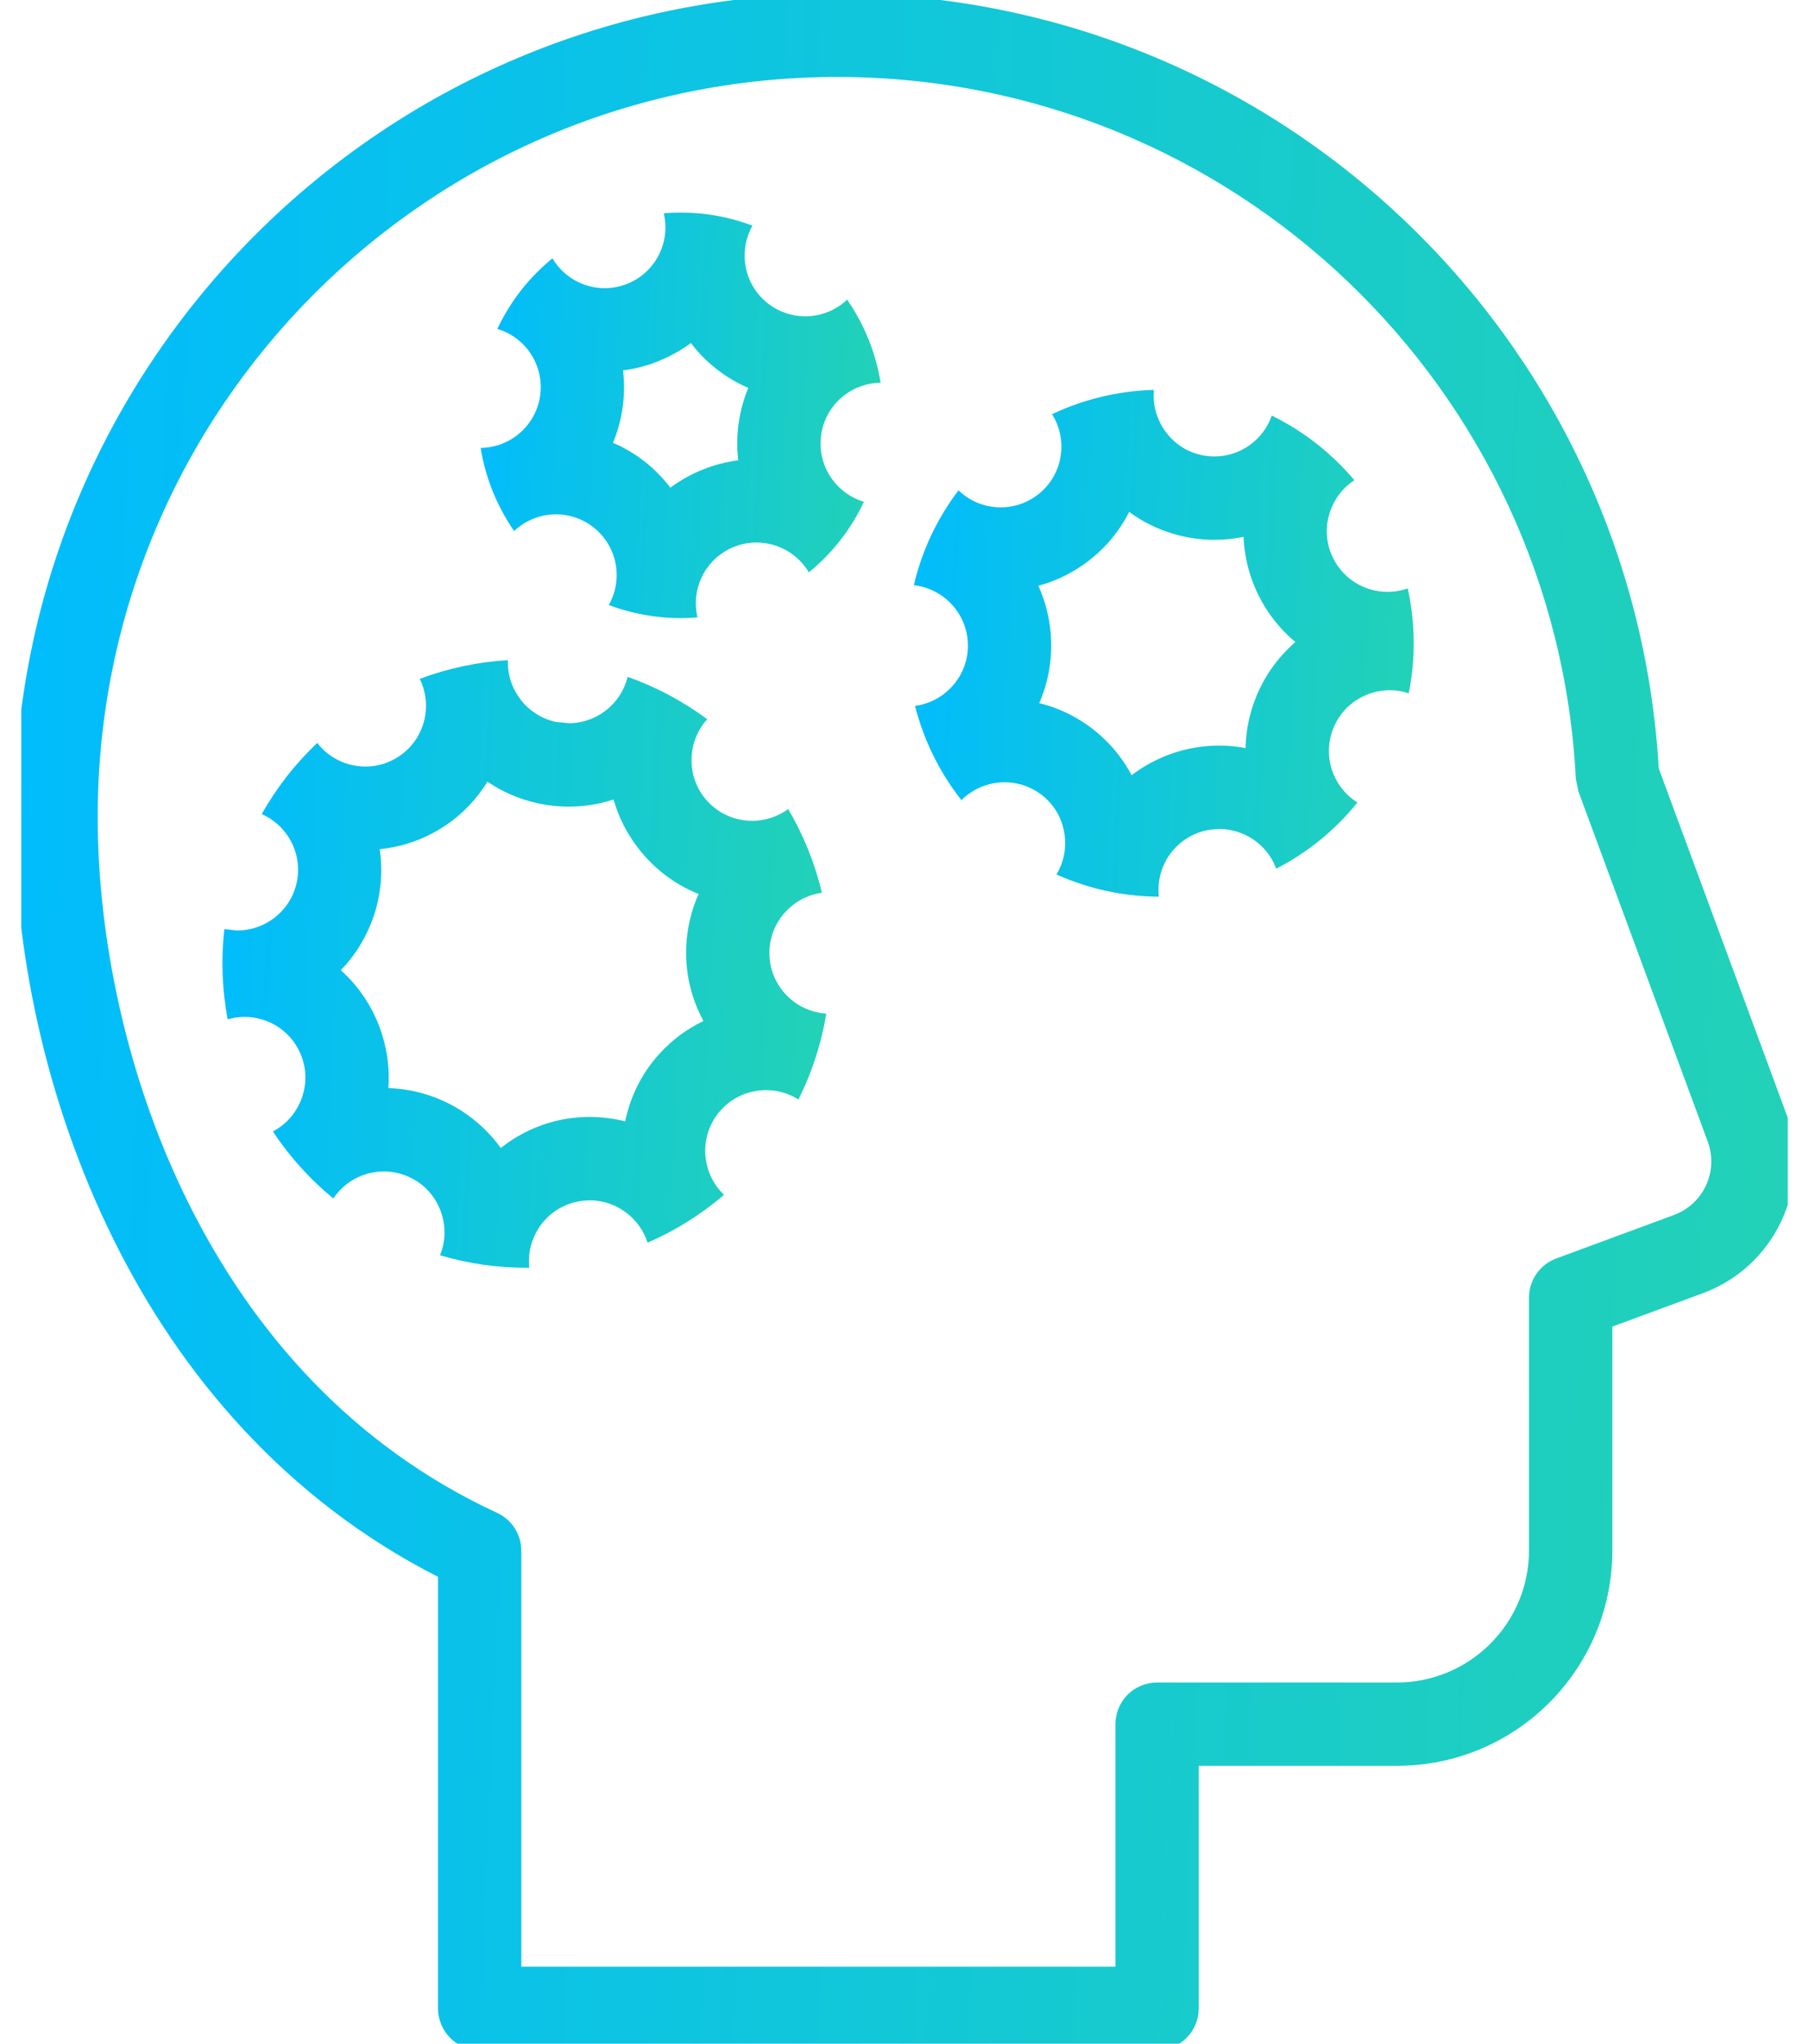
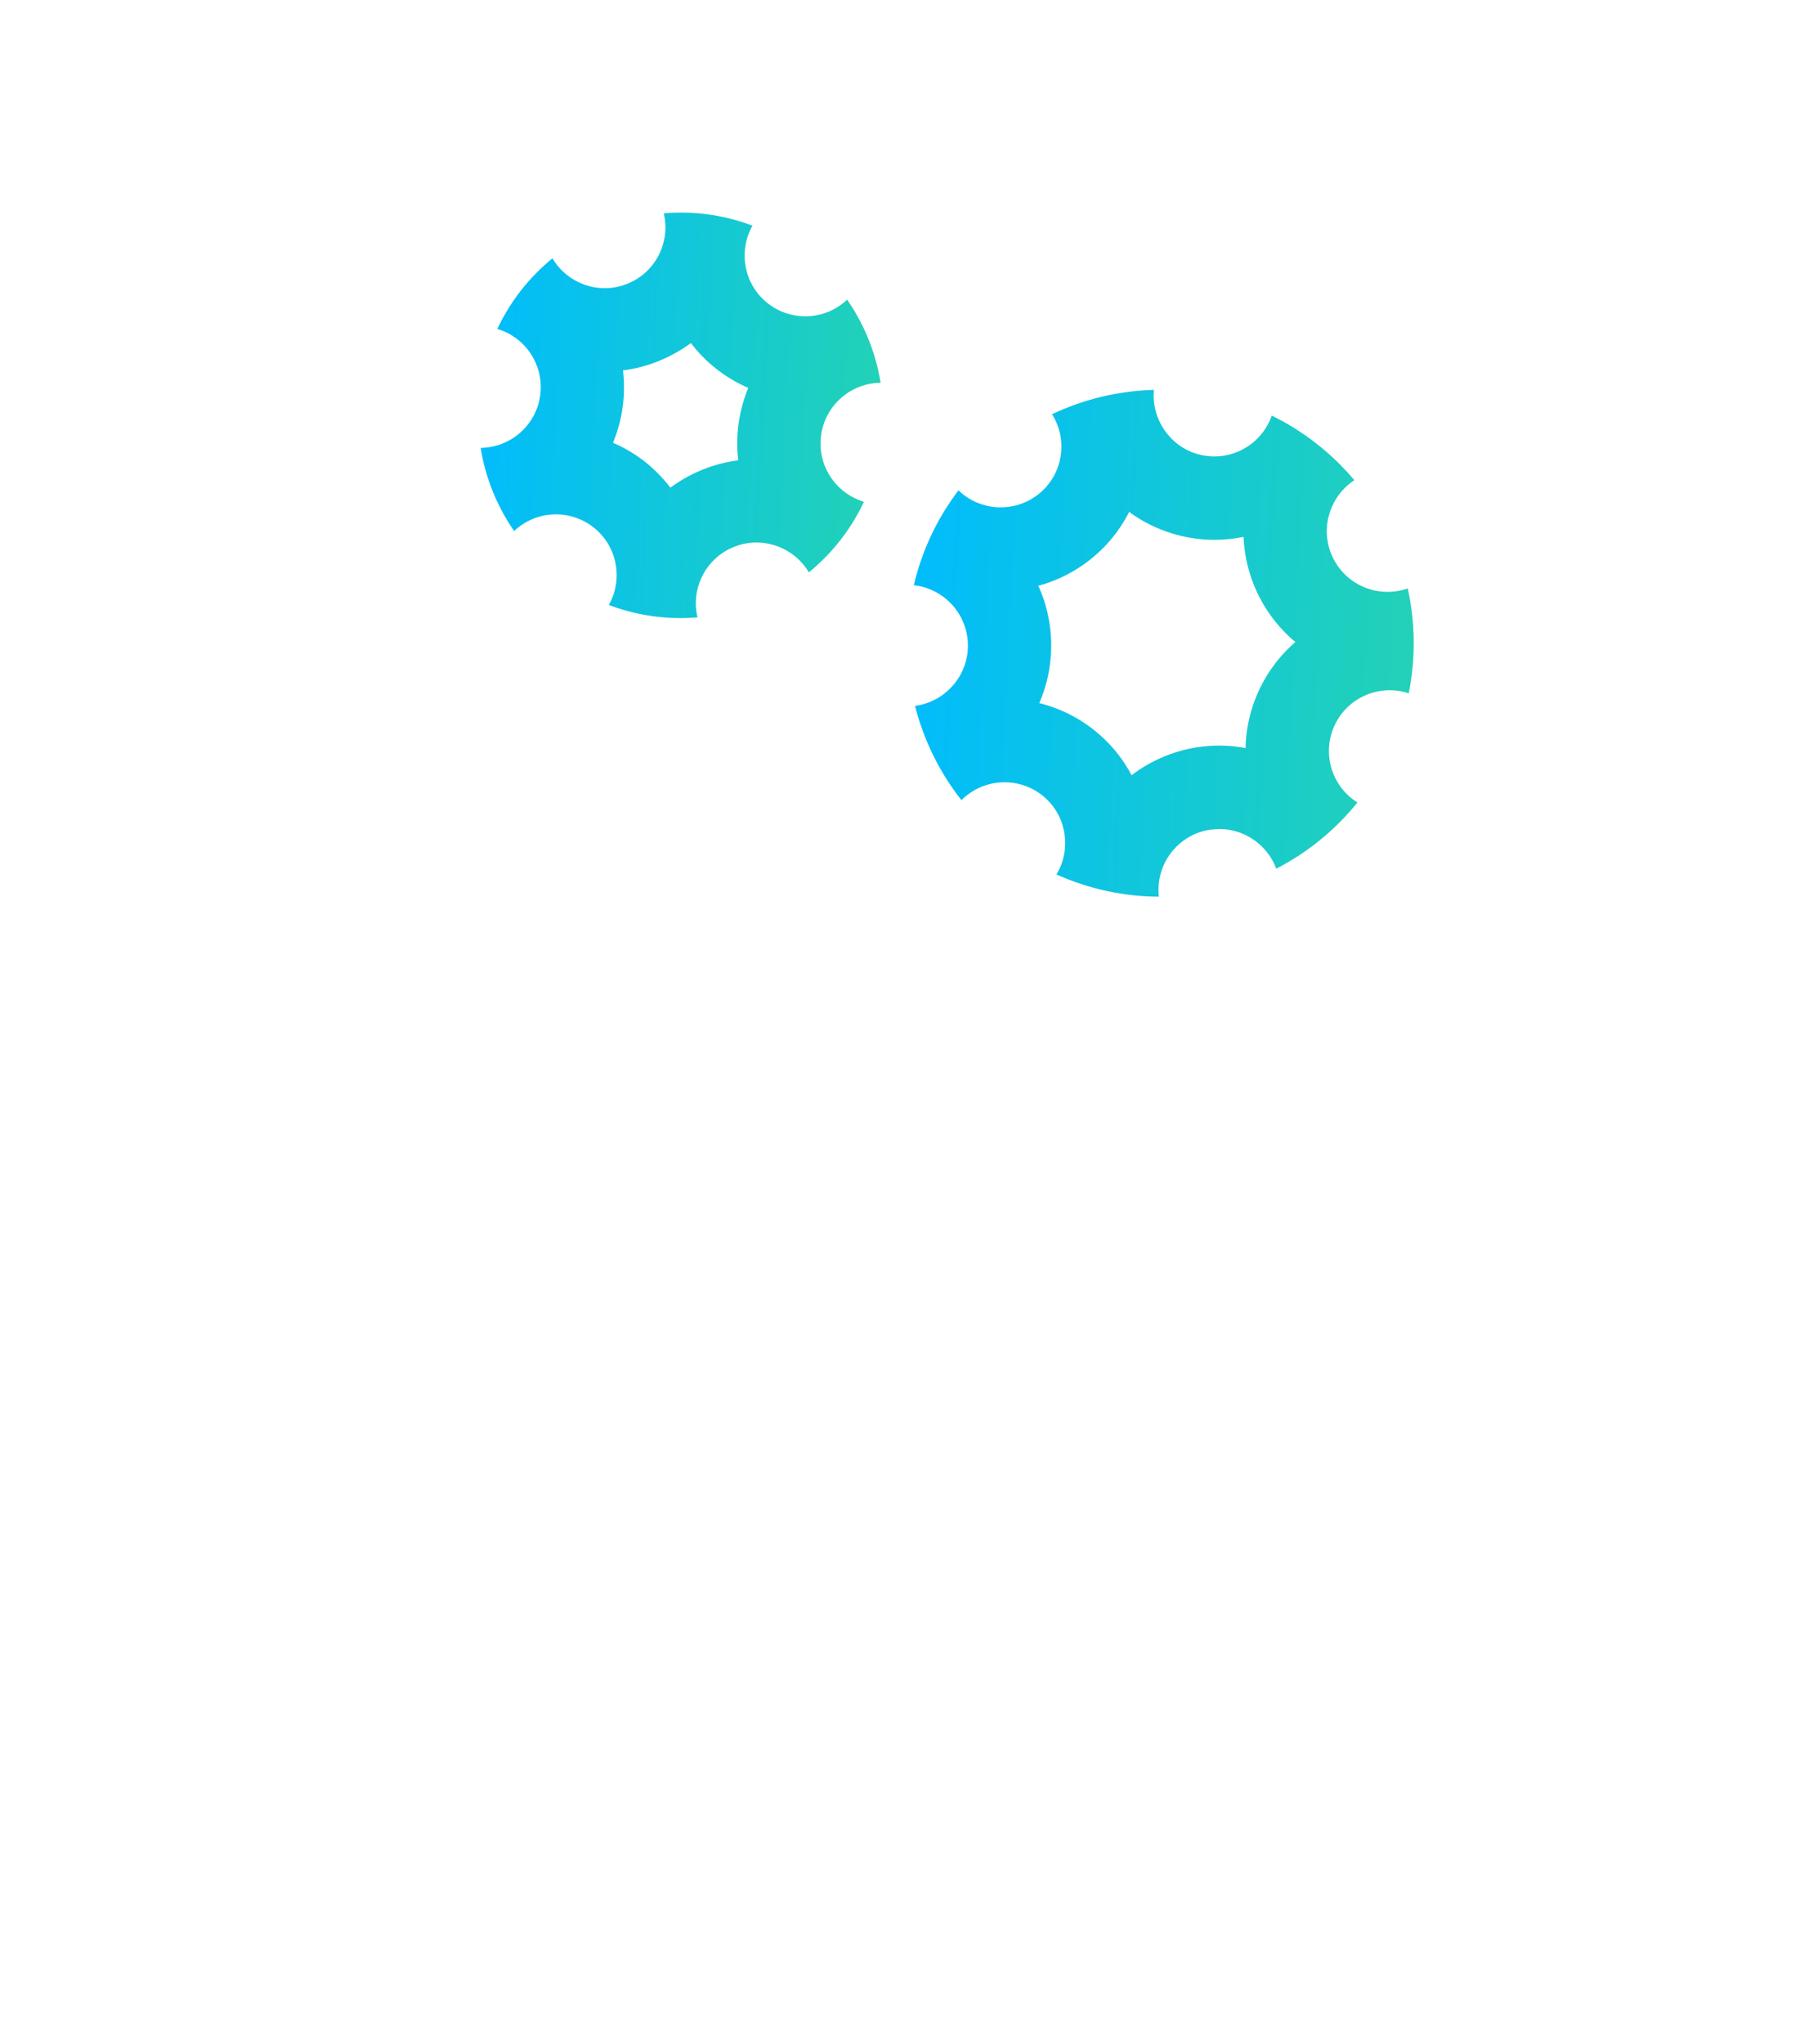
<svg xmlns="http://www.w3.org/2000/svg" width="62" height="70" viewBox="0 0 62 70" fill="none">
  <g clip-path="url(#clip0)">
-     <path d="M61.209 38.115L56.85 26.318C55.987 11.515 43.712 -0.218 28.695 -0.22C13.119 -0.218 0.492 12.408 0.492 27.984C0.496 32.41 1.501 37.653 3.915 42.502C6.203 47.103 9.799 51.356 15.012 54.01V68.792C15.012 69.167 15.164 69.536 15.428 69.801C15.695 70.067 16.062 70.22 16.439 70.22H39.657C40.032 70.22 40.401 70.067 40.666 69.801C40.932 69.536 41.085 69.167 41.085 68.792V60.482H47.881C51.957 60.482 55.258 57.179 55.26 53.103V45.439L58.365 44.293C60.305 43.574 61.508 41.738 61.508 39.781C61.508 39.227 61.411 38.662 61.209 38.115ZM57.375 41.614L53.337 43.105C52.776 43.312 52.404 43.846 52.404 44.445V53.103C52.401 55.601 50.379 57.623 47.881 57.629H39.657C39.28 57.629 38.913 57.779 38.648 58.045C38.382 58.312 38.229 58.679 38.229 59.056V67.364H17.867V53.115C17.867 52.559 17.542 52.051 17.037 51.818C12.065 49.52 8.663 45.622 6.47 41.228C4.281 36.844 3.346 31.976 3.348 27.984C3.348 20.98 6.182 14.652 10.772 10.06C15.364 5.472 21.692 2.638 28.696 2.636C42.258 2.634 53.336 13.293 54.009 26.683L54.097 27.108L58.531 39.105C58.613 39.33 58.651 39.556 58.653 39.781C58.651 40.575 58.163 41.323 57.375 41.614Z" fill="url(#paint0_linear)" />
    <path d="M47.556 20.273C46.736 20.273 45.95 19.788 45.619 18.958C45.253 18.042 45.598 16.982 46.418 16.447C46.035 15.994 45.601 15.571 45.114 15.191C44.63 14.812 44.118 14.494 43.587 14.235C43.296 15.076 42.5 15.634 41.623 15.634C41.423 15.634 41.217 15.606 41.013 15.545C40.071 15.259 39.454 14.328 39.549 13.354C38.346 13.386 37.155 13.668 36.056 14.187C36.641 15.113 36.416 16.365 35.474 17.014C35.119 17.258 34.708 17.378 34.301 17.378C33.772 17.378 33.246 17.18 32.85 16.795C32.094 17.791 31.588 18.899 31.32 20.045C32.409 20.165 33.246 21.123 33.168 22.263C33.1 23.247 32.331 24.052 31.36 24.178C31.655 25.335 32.188 26.439 32.951 27.407C33.353 27.003 33.89 26.794 34.43 26.794C34.931 26.794 35.434 26.973 35.839 27.342C36.566 28.008 36.717 29.114 36.208 29.952C37.331 30.456 38.527 30.708 39.719 30.713C39.593 29.626 40.34 28.596 41.47 28.418L41.786 28.393C42.645 28.393 43.439 28.935 43.74 29.754C44.786 29.217 45.738 28.459 46.523 27.487C45.596 26.906 45.255 25.682 45.822 24.686C46.197 24.026 46.905 23.641 47.634 23.641C47.852 23.641 48.069 23.675 48.282 23.746C48.522 22.554 48.506 21.33 48.248 20.154C48.021 20.234 47.787 20.273 47.556 20.273ZM43.34 23.274C42.917 24.018 42.706 24.823 42.689 25.623C42.394 25.566 42.093 25.537 41.786 25.537C41.535 25.537 41.28 25.558 41.027 25.596C40.182 25.729 39.42 26.068 38.784 26.552C38.529 26.068 38.188 25.623 37.768 25.238C37.153 24.673 36.414 24.279 35.618 24.083C35.839 23.578 35.976 23.032 36.016 22.461C36.075 21.608 35.917 20.791 35.586 20.064C36.123 19.919 36.631 19.685 37.096 19.365C37.8 18.88 38.339 18.246 38.7 17.534C39.142 17.858 39.641 18.113 40.187 18.276C40.656 18.419 41.137 18.49 41.623 18.49C41.963 18.49 42.297 18.455 42.62 18.389C42.643 18.935 42.755 19.485 42.967 20.017C43.281 20.805 43.778 21.475 44.396 21.991C43.98 22.351 43.62 22.783 43.34 23.274Z" fill="url(#paint1_linear)" />
    <path d="M30.181 13.111C30.018 12.1 29.633 11.125 29.033 10.263C28.637 10.64 28.12 10.834 27.598 10.834C27.151 10.834 26.701 10.691 26.321 10.394C25.496 9.751 25.291 8.612 25.79 7.729C24.995 7.428 24.164 7.281 23.336 7.281C23.14 7.281 22.943 7.289 22.749 7.306C22.985 8.29 22.473 9.328 21.506 9.718C21.249 9.821 20.986 9.871 20.727 9.871C20.002 9.871 19.313 9.49 18.934 8.848C18.542 9.168 18.178 9.535 17.853 9.95C17.529 10.367 17.261 10.809 17.044 11.266C18.017 11.555 18.658 12.517 18.513 13.55C18.367 14.584 17.487 15.33 16.473 15.342C16.636 16.353 17.023 17.327 17.621 18.188C18.017 17.813 18.534 17.617 19.056 17.617C19.503 17.617 19.955 17.761 20.335 18.058C21.16 18.702 21.365 19.84 20.865 20.722C21.658 21.023 22.492 21.171 23.32 21.171C23.517 21.171 23.711 21.163 23.905 21.146C23.671 20.16 24.181 19.125 25.15 18.734C25.405 18.63 25.669 18.582 25.928 18.582C26.652 18.582 27.341 18.963 27.722 19.604C28.114 19.285 28.478 18.917 28.801 18.502C29.127 18.085 29.395 17.644 29.61 17.187C28.639 16.897 27.998 15.936 28.142 14.902C28.287 13.868 29.169 13.12 30.181 13.111ZM25.314 14.504C25.255 14.931 25.253 15.353 25.302 15.766C24.885 15.82 24.476 15.926 24.08 16.086C23.678 16.248 23.309 16.458 22.976 16.703C22.724 16.374 22.429 16.071 22.092 15.806C21.759 15.547 21.396 15.332 21.009 15.167C21.167 14.784 21.281 14.377 21.34 13.947C21.399 13.522 21.401 13.099 21.352 12.686C21.771 12.633 22.18 12.527 22.576 12.366C22.977 12.203 23.347 11.995 23.68 11.75C23.929 12.079 24.224 12.382 24.563 12.644C24.895 12.905 25.26 13.12 25.645 13.286C25.487 13.668 25.375 14.076 25.314 14.504Z" fill="url(#paint2_linear)" />
-     <path d="M26.372 32.545C26.414 31.546 27.183 30.712 28.17 30.579C27.932 29.577 27.543 28.61 27.014 27.712C26.645 27.982 26.211 28.115 25.779 28.115C25.158 28.115 24.541 27.839 24.126 27.299C23.517 26.507 23.568 25.372 24.238 24.635C23.386 24.003 22.466 23.52 21.511 23.183C21.284 24.117 20.444 24.772 19.491 24.772L19.034 24.723C18.057 24.506 17.368 23.604 17.408 22.61C16.376 22.673 15.358 22.888 14.385 23.252C14.878 24.247 14.505 25.488 13.477 26.023C13.176 26.179 12.851 26.256 12.527 26.256C11.895 26.256 11.274 25.97 10.873 25.446C10.503 25.799 10.153 26.179 9.829 26.594C9.508 27.008 9.22 27.44 8.969 27.883C9.987 28.331 10.499 29.52 10.056 30.59C9.73 31.377 8.952 31.872 8.129 31.872L7.689 31.824C7.573 32.856 7.611 33.897 7.802 34.914C7.994 34.857 8.19 34.83 8.384 34.83C9.26 34.83 10.086 35.384 10.372 36.29C10.673 37.244 10.235 38.293 9.352 38.754C9.911 39.599 10.602 40.373 11.423 41.05C11.819 40.457 12.477 40.124 13.157 40.124C13.538 40.124 13.924 40.229 14.276 40.452C15.12 40.989 15.459 42.074 15.08 42.995C16.047 43.282 17.043 43.423 18.034 43.423H18.141C18.019 42.317 18.794 41.282 19.942 41.131L20.208 41.112C21.101 41.112 21.92 41.699 22.194 42.565C23.131 42.157 24.016 41.609 24.815 40.924C24.01 40.157 23.936 38.862 24.72 38.007C25.122 37.568 25.687 37.339 26.255 37.339C26.639 37.339 27.026 37.444 27.364 37.659C27.837 36.719 28.153 35.725 28.32 34.718C27.208 34.647 26.321 33.703 26.372 32.545ZM22.614 36.079C21.994 36.754 21.6 37.564 21.427 38.409C21.036 38.31 20.627 38.257 20.208 38.257C19.997 38.257 19.784 38.272 19.569 38.298C18.663 38.418 17.84 38.784 17.164 39.321C16.806 38.826 16.353 38.39 15.811 38.043C15.057 37.564 14.196 37.297 13.311 37.27C13.355 36.663 13.286 36.041 13.094 35.431C12.82 34.559 12.323 33.807 11.68 33.231C12.104 32.793 12.451 32.271 12.692 31.685C13.045 30.836 13.138 29.941 13.012 29.086C13.633 29.023 14.242 28.845 14.794 28.555C15.607 28.133 16.254 27.508 16.705 26.773C17.212 27.118 17.787 27.371 18.415 27.51C18.769 27.588 19.131 27.628 19.491 27.628C20.026 27.628 20.543 27.544 21.029 27.384C21.194 27.969 21.472 28.53 21.861 29.037C22.413 29.756 23.132 30.297 23.943 30.621C23.696 31.175 23.547 31.784 23.519 32.42C23.479 33.337 23.698 34.211 24.109 34.971C23.549 35.239 23.039 35.614 22.614 36.079Z" fill="url(#paint3_linear)" />
  </g>
  <defs>
    <linearGradient id="paint0_linear" x1="0.492" y1="-0.22" x2="64.391" y2="2.501" gradientUnits="userSpaceOnUse">
      <stop stop-color="#00BCFD" />
      <stop offset="1" stop-color="#23D2B5" />
    </linearGradient>
    <linearGradient id="paint1_linear" x1="31.32" y1="13.354" x2="49.252" y2="14.223" gradientUnits="userSpaceOnUse">
      <stop stop-color="#00BCFD" />
      <stop offset="1" stop-color="#23D2B5" />
    </linearGradient>
    <linearGradient id="paint2_linear" x1="16.473" y1="7.281" x2="30.821" y2="7.978" gradientUnits="userSpaceOnUse">
      <stop stop-color="#00BCFD" />
      <stop offset="1" stop-color="#23D2B5" />
    </linearGradient>
    <linearGradient id="paint3_linear" x1="7.624" y1="22.61" x2="29.286" y2="23.669" gradientUnits="userSpaceOnUse">
      <stop stop-color="#00BCFD" />
      <stop offset="1" stop-color="#23D2B5" />
    </linearGradient>
    <clipPath id="clip0">
      <rect width="60.541" height="70" fill="white" transform="translate(0.73)" />
    </clipPath>
  </defs>
</svg>